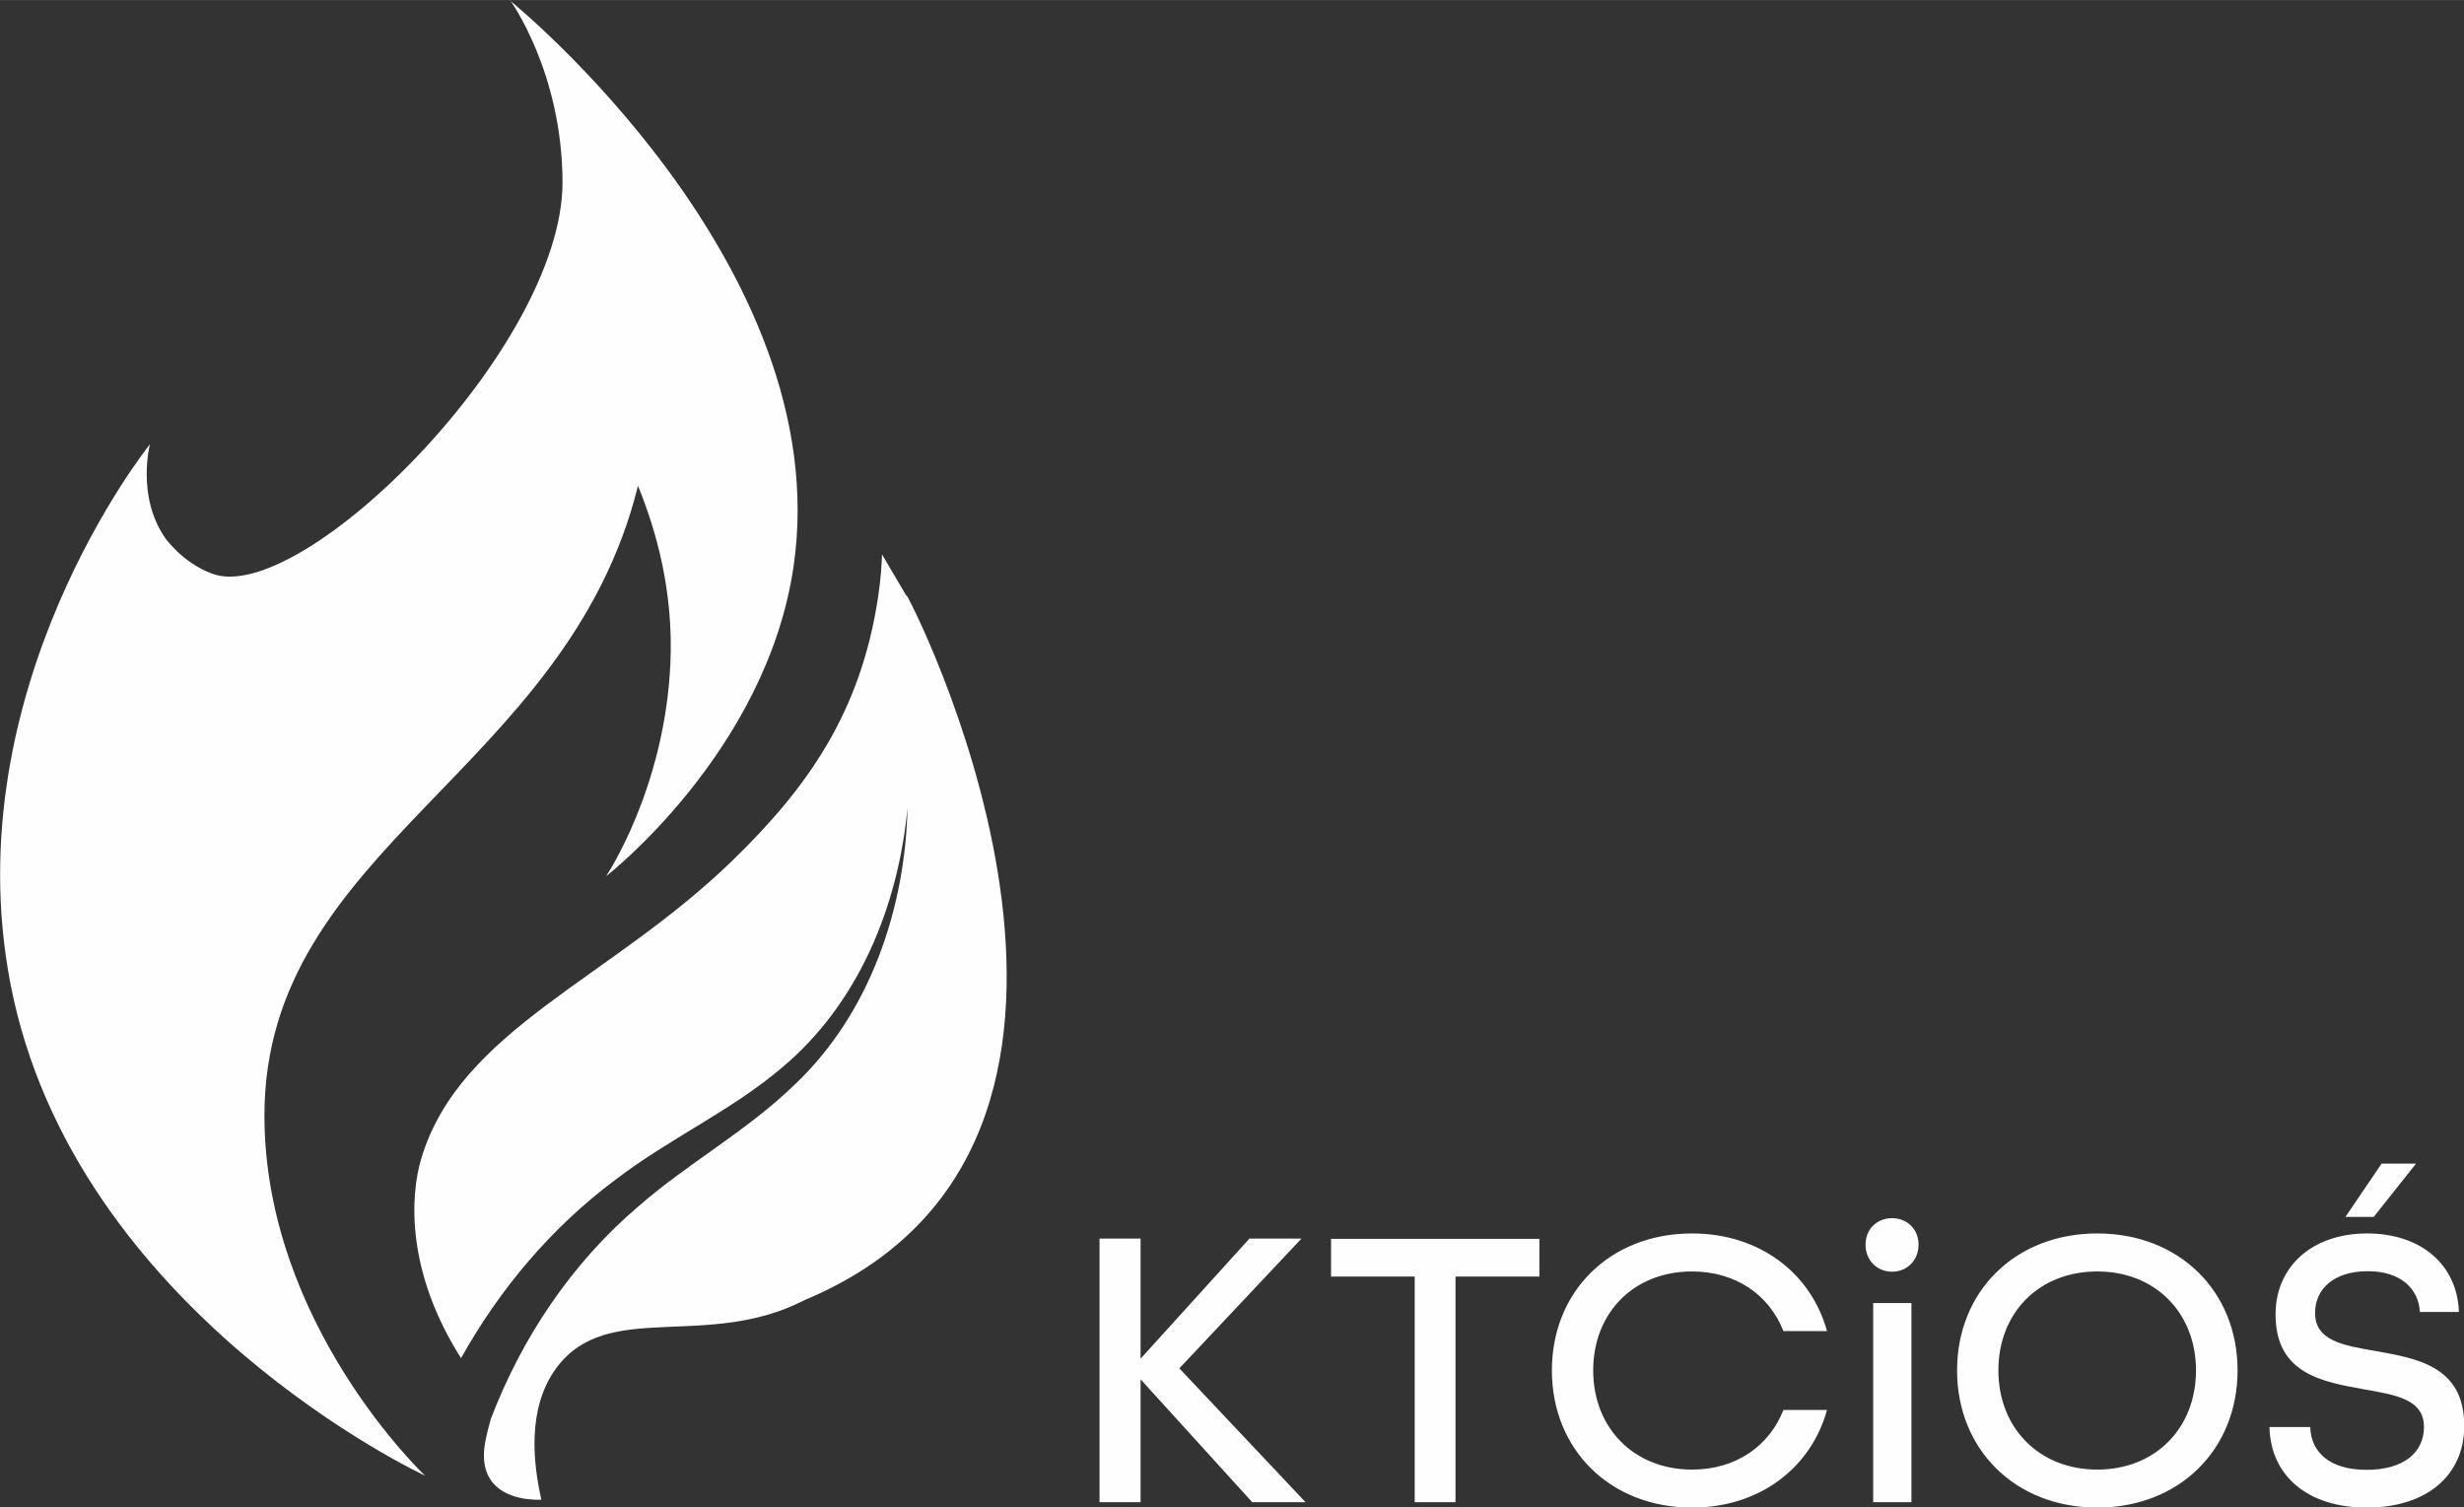
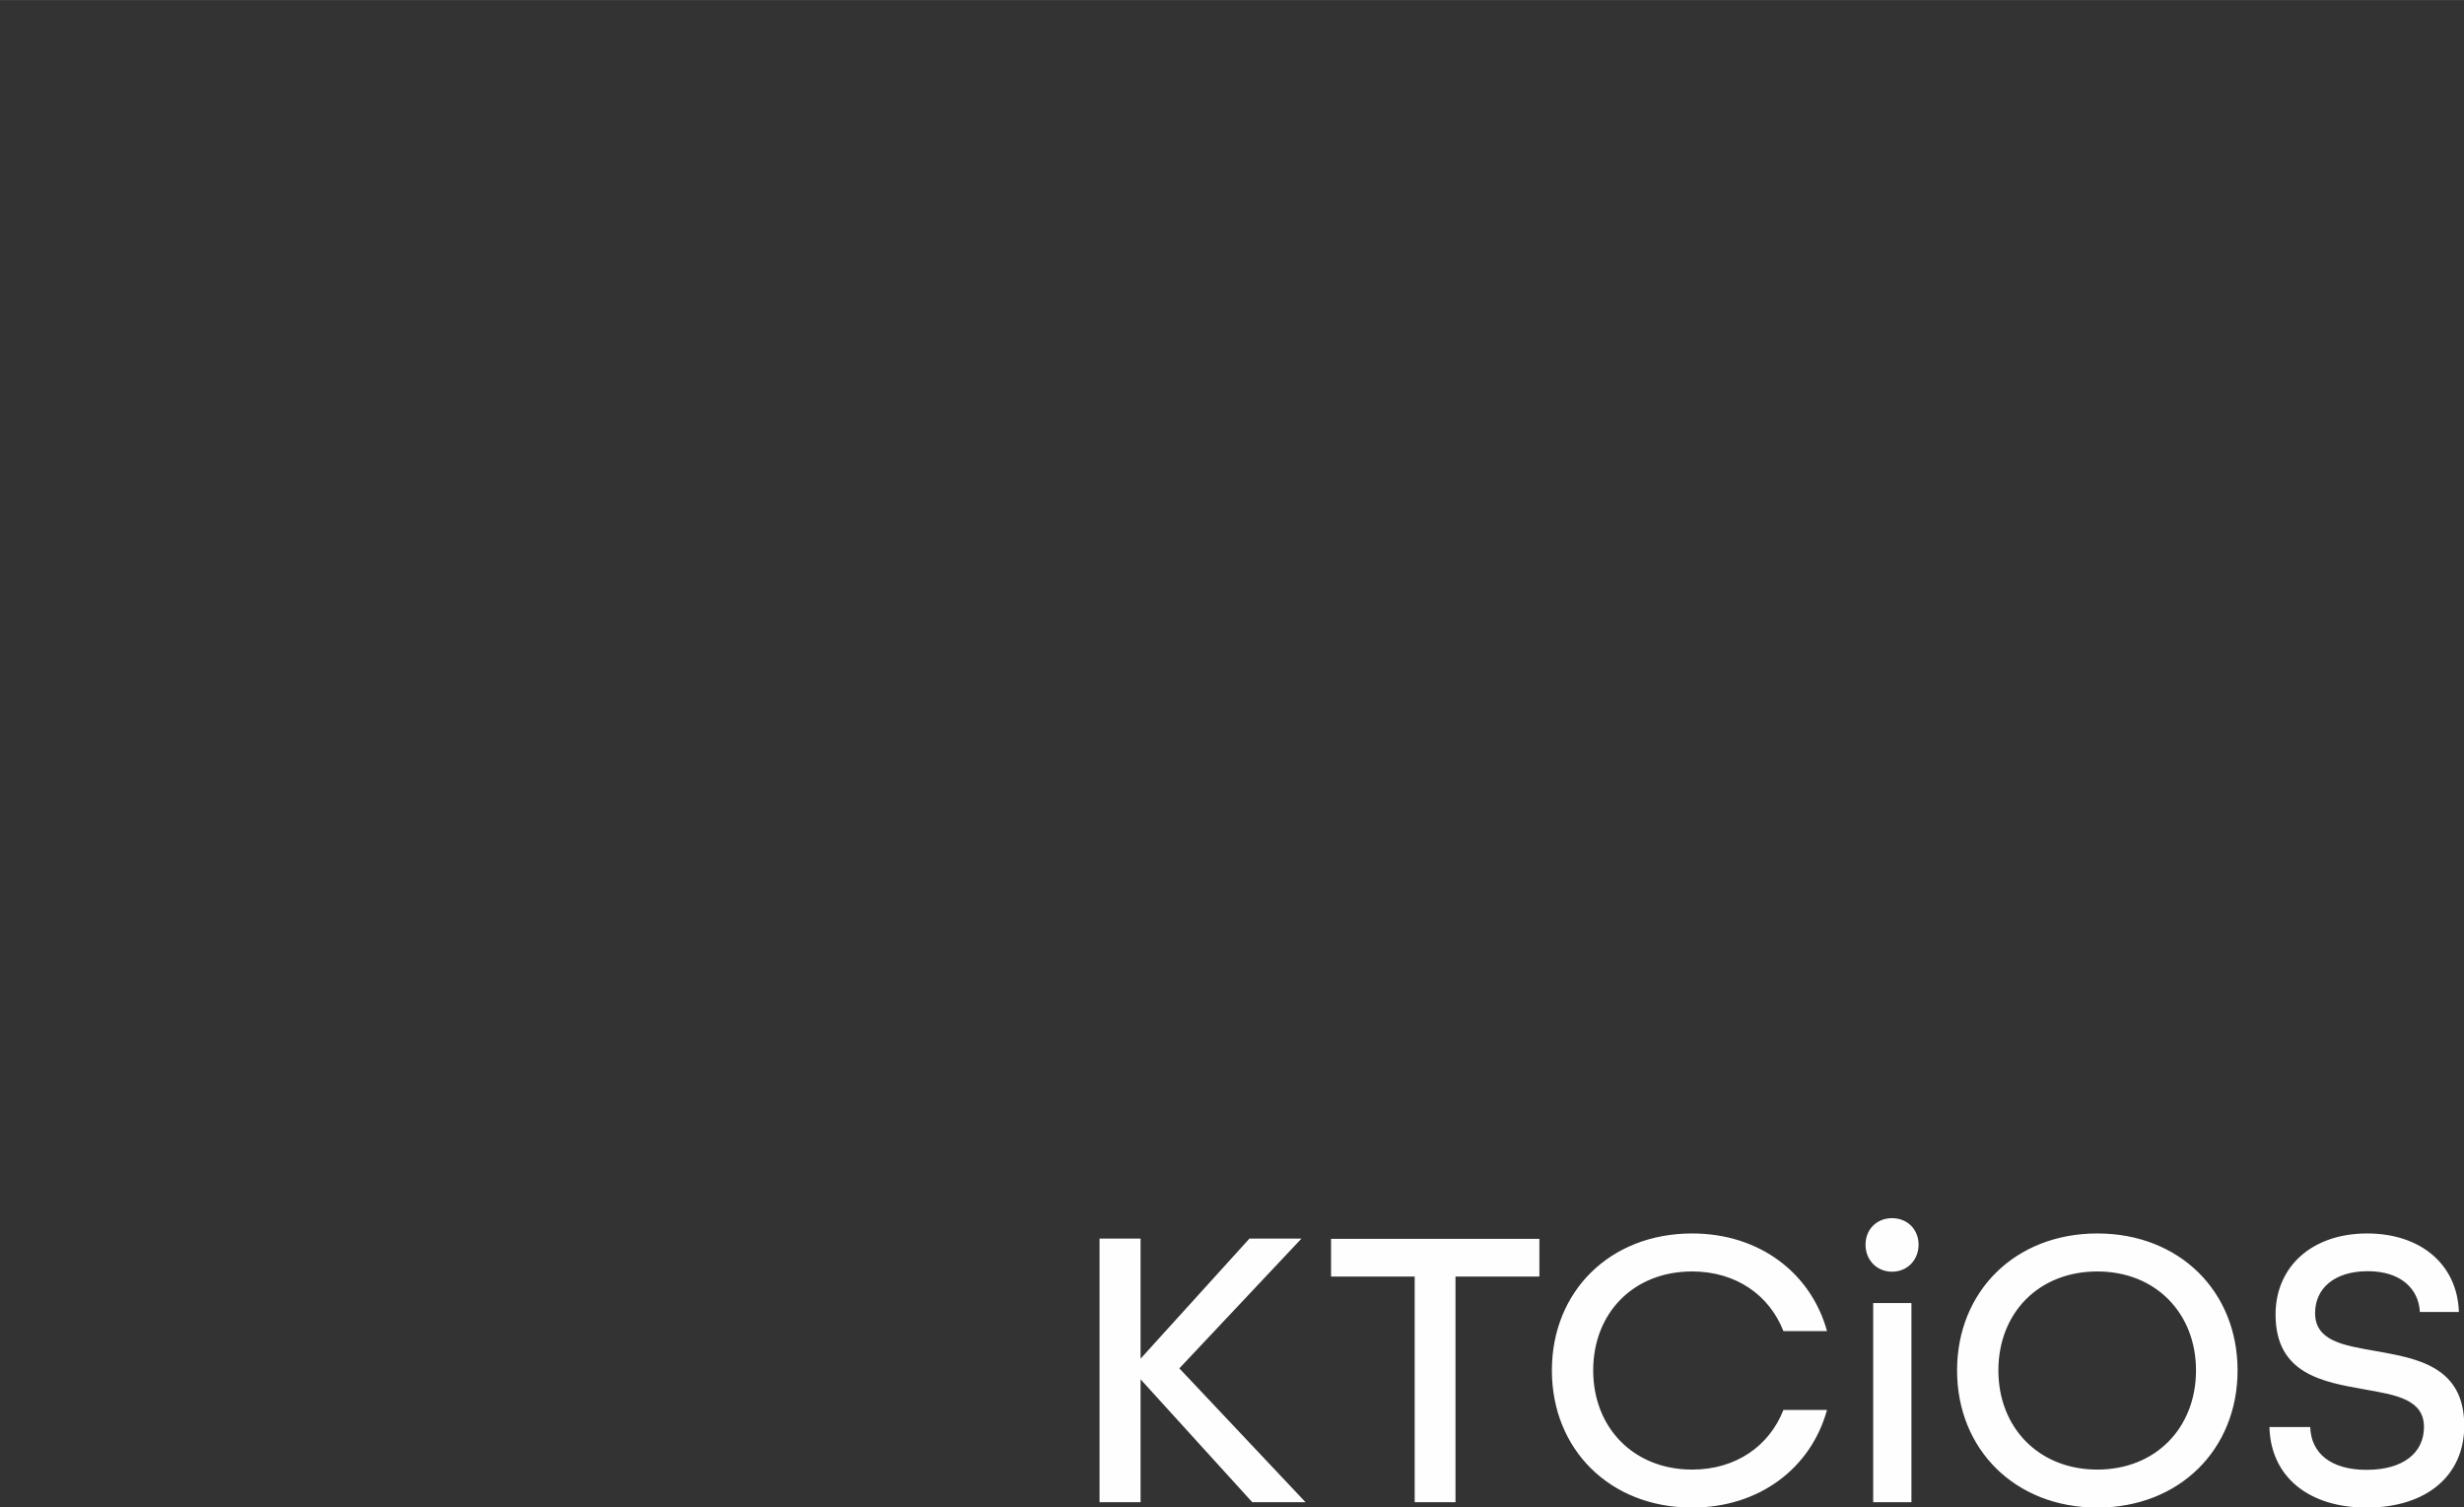
<svg xmlns="http://www.w3.org/2000/svg" xml:space="preserve" width="39.812mm" height="24.355mm" version="1.1" style="shape-rendering:geometricPrecision; text-rendering:geometricPrecision; image-rendering:optimizeQuality; fill-rule:evenodd; clip-rule:evenodd" viewBox="0 0 9.663 5.911">
  <rect x="0" y="0" width="9.663" height="5.911" fill="#333333" stroke="none" />
  <defs>
    <style type="text/css">
   
    .fil0 {fill:#FEFEFE;fill-rule:nonzero}
   
  </style>
  </defs>
  <g id="Warstwa_x0020_1">
-     <polygon class="fil0" points="9.198,4.772 9.309,4.772 9.475,4.563 9.34,4.563 " />
    <g id="_2050714950832">
-       <path class="fil0" d="M2 0c0,0 0.205,0.281 0.206,0.714 0.001,0.648 -1.022,1.665 -1.373,1.536 -0.12,-0.044 -0.187,-0.143 -0.187,-0.143 -0.111,-0.163 -0.058,-0.365 -0.058,-0.365 0,0 -0.77,0.956 -0.547,2.116 0.249,1.29 1.626,1.929 1.626,1.929 0,0 -0.63,-0.594 -0.63,-1.413 0.001,-1.053 1.187,-1.345 1.465,-2.469 0.071,0.174 0.14,0.414 0.127,0.697 -0.022,0.492 -0.252,0.834 -0.252,0.834 0,0 0.628,-0.487 0.735,-1.214 0.173,-1.181 -1.112,-2.22 -1.112,-2.22z" />
-       <path class="fil0" d="M3.555 2.337c-0.003,-0.005 -0.096,-0.163 -0.096,-0.163 -0.001,0.032 -0.004,0.094 -0.016,0.171 -0.068,0.445 -0.271,0.739 -0.571,1.03 -0.48,0.466 -1.066,0.662 -1.219,1.165 -0.046,0.151 -0.06,0.447 0.155,0.786 0.152,-0.272 0.356,-0.514 0.606,-0.7 0.21,-0.161 0.452,-0.269 0.651,-0.438 0.301,-0.251 0.457,-0.632 0.494,-1.02 -0.009,0.393 -0.146,0.802 -0.438,1.081 -0.189,0.185 -0.425,0.313 -0.62,0.484 -0.26,0.222 -0.455,0.514 -0.576,0.831 -0.007,0.025 -0.014,0.05 -0.019,0.076 -0.011,0.05 -0.016,0.112 0.018,0.163 0.055,0.082 0.178,0.079 0.199,0.078 -0.031,-0.138 -0.059,-0.358 0.06,-0.518 0.201,-0.269 0.587,-0.066 0.973,-0.265 1.461,-0.611 0.466,-2.65 0.4,-2.763z" />
      <polygon class="fil0" points="4.312,5.891 4.473,5.891 4.473,5.409 4.911,5.891 5.12,5.891 4.625,5.366 5.104,4.857 4.9,4.857 4.473,5.328 4.473,4.857 4.312,4.857 " />
      <path class="fil0" d="M5.547 5.891l0.161 0 0 -0.885 0.329 0 0 -0.148 -0.817 0 0 0.148 0.328 0 0 0.885zm1.089 0.021c0.264,0 0.466,-0.155 0.529,-0.383l-0.171 0c-0.055,0.141 -0.186,0.234 -0.358,0.234 -0.229,0 -0.388,-0.164 -0.388,-0.389 0,-0.225 0.158,-0.388 0.388,-0.388 0.172,0 0.303,0.093 0.358,0.234l0.171 0c-0.063,-0.228 -0.265,-0.383 -0.529,-0.383 -0.323,0 -0.55,0.228 -0.55,0.537 0,0.31 0.228,0.538 0.55,0.538zm0.784 -0.925c0.06,0 0.104,-0.046 0.104,-0.106 0,-0.06 -0.044,-0.104 -0.104,-0.104 -0.06,0 -0.104,0.044 -0.104,0.104 0,0.06 0.044,0.106 0.104,0.106zm-0.074 0.904l0.15 0 0 -0.781 -0.15 0 0 0.781zm0.879 0.021c0.322,0 0.55,-0.228 0.55,-0.538 0,-0.31 -0.228,-0.537 -0.55,-0.537 -0.323,0 -0.55,0.228 -0.55,0.537 0,0.31 0.228,0.538 0.55,0.538zm0 -0.149c-0.229,0 -0.388,-0.164 -0.388,-0.389 0,-0.225 0.158,-0.388 0.388,-0.388 0.229,0 0.387,0.164 0.387,0.388 0,0.225 -0.158,0.389 -0.387,0.389zm1.057 0.149c0.231,0 0.382,-0.123 0.382,-0.321 0,-0.233 -0.185,-0.264 -0.348,-0.293 -0.125,-0.022 -0.237,-0.039 -0.237,-0.149 0,-0.095 0.074,-0.164 0.207,-0.164 0.128,0 0.199,0.068 0.204,0.16l0.153 0c-0.006,-0.185 -0.148,-0.308 -0.36,-0.308 -0.216,0 -0.359,0.13 -0.359,0.318 0,0.233 0.185,0.264 0.346,0.293 0.125,0.022 0.236,0.039 0.236,0.148 0,0.101 -0.081,0.168 -0.225,0.168 -0.141,0 -0.218,-0.066 -0.221,-0.168l-0.16 0c0.005,0.196 0.155,0.316 0.381,0.316z" />
    </g>
  </g>
</svg>